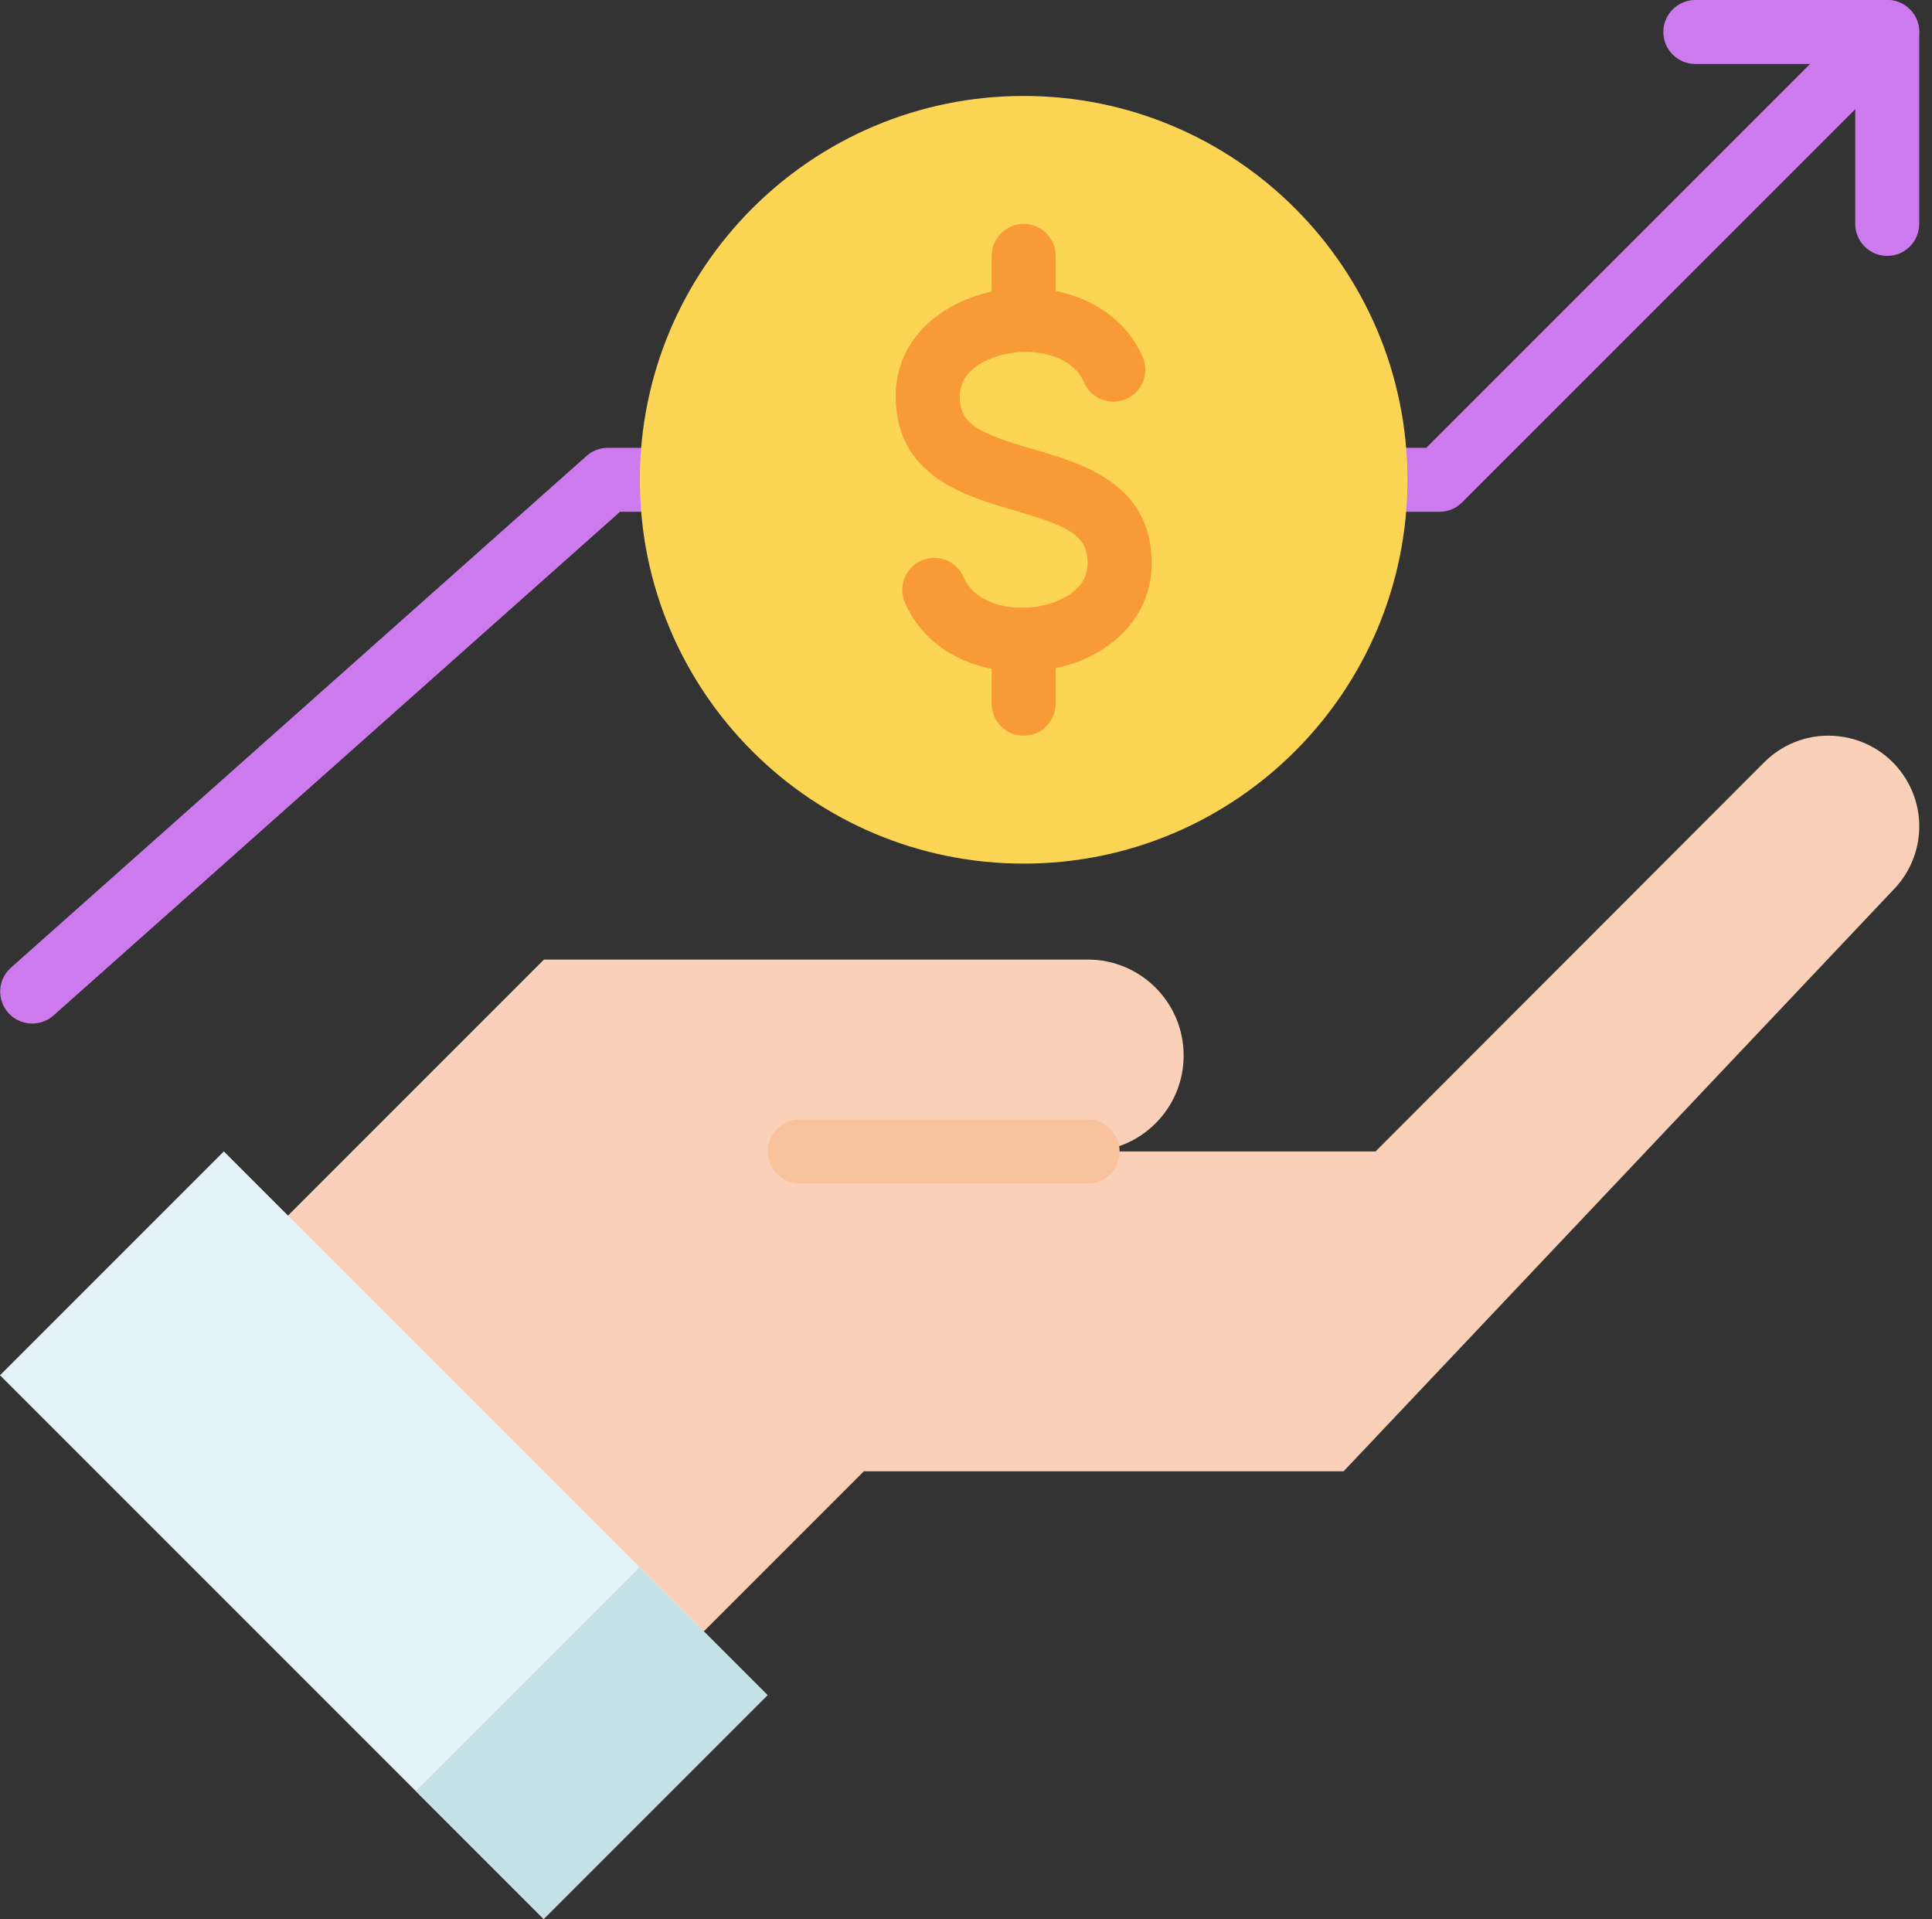
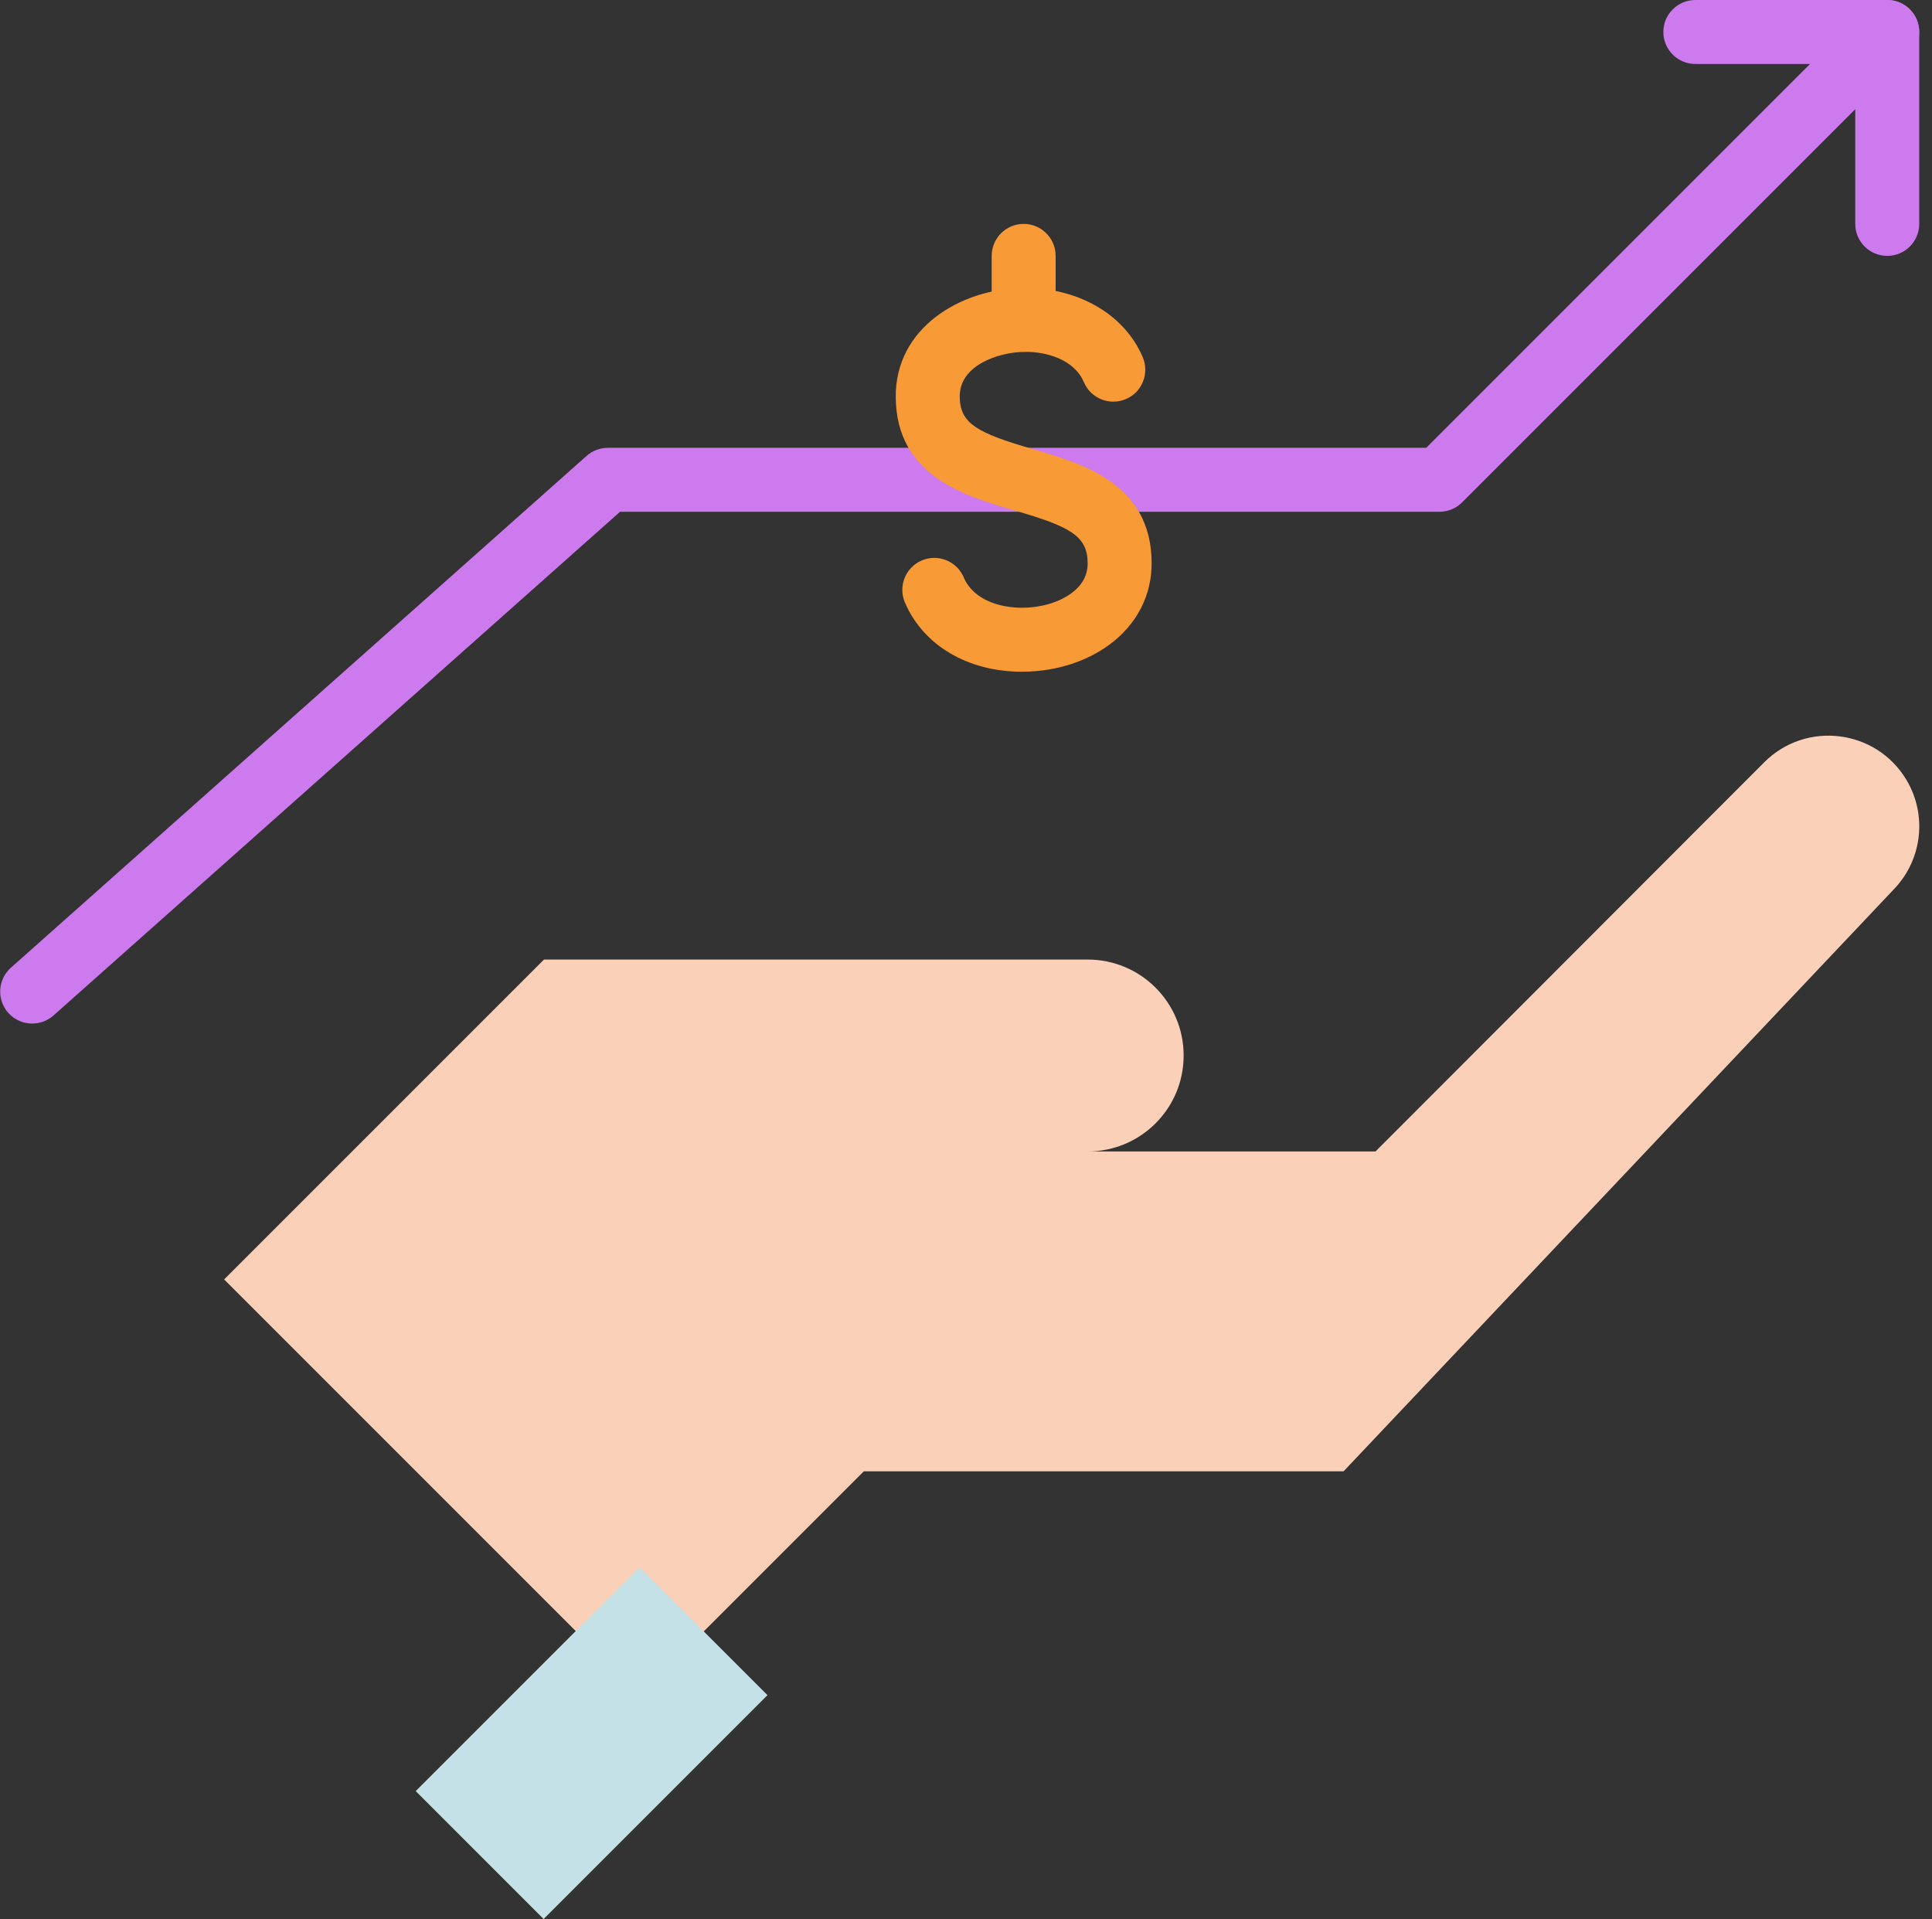
<svg xmlns="http://www.w3.org/2000/svg" width="148" height="147" viewBox="0 0 148 147" fill="none">
  <rect x="0" y="0" width="148" height="147" fill="#333333" stroke="none" />
  <path d="M105.371 88.201L135.152 58.386C138.352 55.191 143.706 55.85 146.033 59.724C147.638 62.394 147.266 65.802 145.127 68.066L102.924 112.702H66.172L49.021 129.853L17.17 98.002L41.671 73.501H83.323C87.383 73.501 90.673 76.791 90.673 80.851C90.673 84.911 87.383 88.201 83.323 88.201H105.371Z" fill="#FAD0B9" />
-   <path d="M0 105.346L17.147 88.198L58.794 129.845L41.646 146.992L0 105.346Z" fill="#E4F3F7" />
  <path d="M31.846 137.195L48.993 120.048L58.792 129.847L41.645 146.995L31.846 137.195Z" fill="#C4E1E8" />
-   <path d="M83.317 90.652H61.267C59.914 90.652 58.816 89.555 58.816 88.202C58.816 86.85 59.914 85.752 61.267 85.752H83.317C84.67 85.752 85.768 86.85 85.768 88.202C85.768 89.555 84.67 90.652 83.317 90.652Z" fill="#F8C29D" />
  <path d="M2.466 78.404C1.789 78.404 1.118 78.127 0.633 77.583C-0.266 76.571 -0.176 75.023 0.836 74.124L44.938 34.919C45.386 34.52 45.965 34.302 46.568 34.302H109.256L142.84 0.718C143.798 -0.239 145.346 -0.239 146.304 0.718C147.262 1.676 147.262 3.225 146.304 4.183L112.002 38.484C111.542 38.945 110.92 39.202 110.27 39.202H47.498L4.095 77.787C3.627 78.201 3.044 78.404 2.466 78.404Z" fill="#CC7AED" />
-   <path d="M78.417 66.152C94.655 66.152 107.818 52.989 107.818 36.751C107.818 20.513 94.655 7.35 78.417 7.35C62.179 7.35 49.016 20.513 49.016 36.751C49.016 52.989 62.179 66.152 78.417 66.152Z" fill="#FCD554" />
  <path d="M78.264 51.452C74.14 51.452 70.72 49.431 69.318 46.145C68.787 44.901 69.367 43.462 70.61 42.931C71.852 42.399 73.293 42.977 73.824 44.222C74.572 45.976 76.627 46.572 78.381 46.552C79.778 46.537 81.113 46.138 82.052 45.455C82.914 44.827 83.328 44.058 83.318 43.107C83.299 41.049 81.976 40.336 77.734 39.104C73.912 37.994 68.677 36.472 68.618 30.445C68.559 25.099 73.601 22.13 78.376 22.051C82.537 22.024 86.112 24.023 87.537 27.355C88.069 28.6 87.491 30.041 86.249 30.57C84.997 31.099 83.563 30.521 83.034 29.281C82.284 27.525 80.163 26.927 78.455 26.951C76.536 26.983 73.493 27.946 73.52 30.394C73.54 32.452 74.863 33.165 79.104 34.397C82.926 35.507 88.162 37.029 88.221 43.056C88.25 45.594 87.084 47.853 84.94 49.414C83.174 50.7 80.868 51.423 78.45 51.45C78.389 51.45 78.33 51.45 78.269 51.45L78.264 51.452Z" fill="#F89A35" />
-   <path d="M78.417 56.353C77.064 56.353 75.967 55.255 75.967 53.903V49.003C75.967 47.65 77.064 46.553 78.417 46.553C79.769 46.553 80.867 47.65 80.867 49.003V53.903C80.867 55.255 79.769 56.353 78.417 56.353Z" fill="#F89A35" />
  <path d="M78.417 26.951C77.064 26.951 75.967 25.853 75.967 24.501V19.601C75.967 18.248 77.064 17.15 78.417 17.15C79.769 17.15 80.867 18.248 80.867 19.601V24.501C80.867 25.853 79.769 26.951 78.417 26.951Z" fill="#F89A35" />
  <path d="M144.571 19.601C143.218 19.601 142.121 18.503 142.121 17.151V4.9H129.87C128.518 4.9 127.42 3.803 127.42 2.45C127.42 1.098 128.518 0 129.87 0H144.571C145.923 0 147.021 1.098 147.021 2.45V17.151C147.021 18.503 145.923 19.601 144.571 19.601Z" fill="#CC7AED" />
</svg>